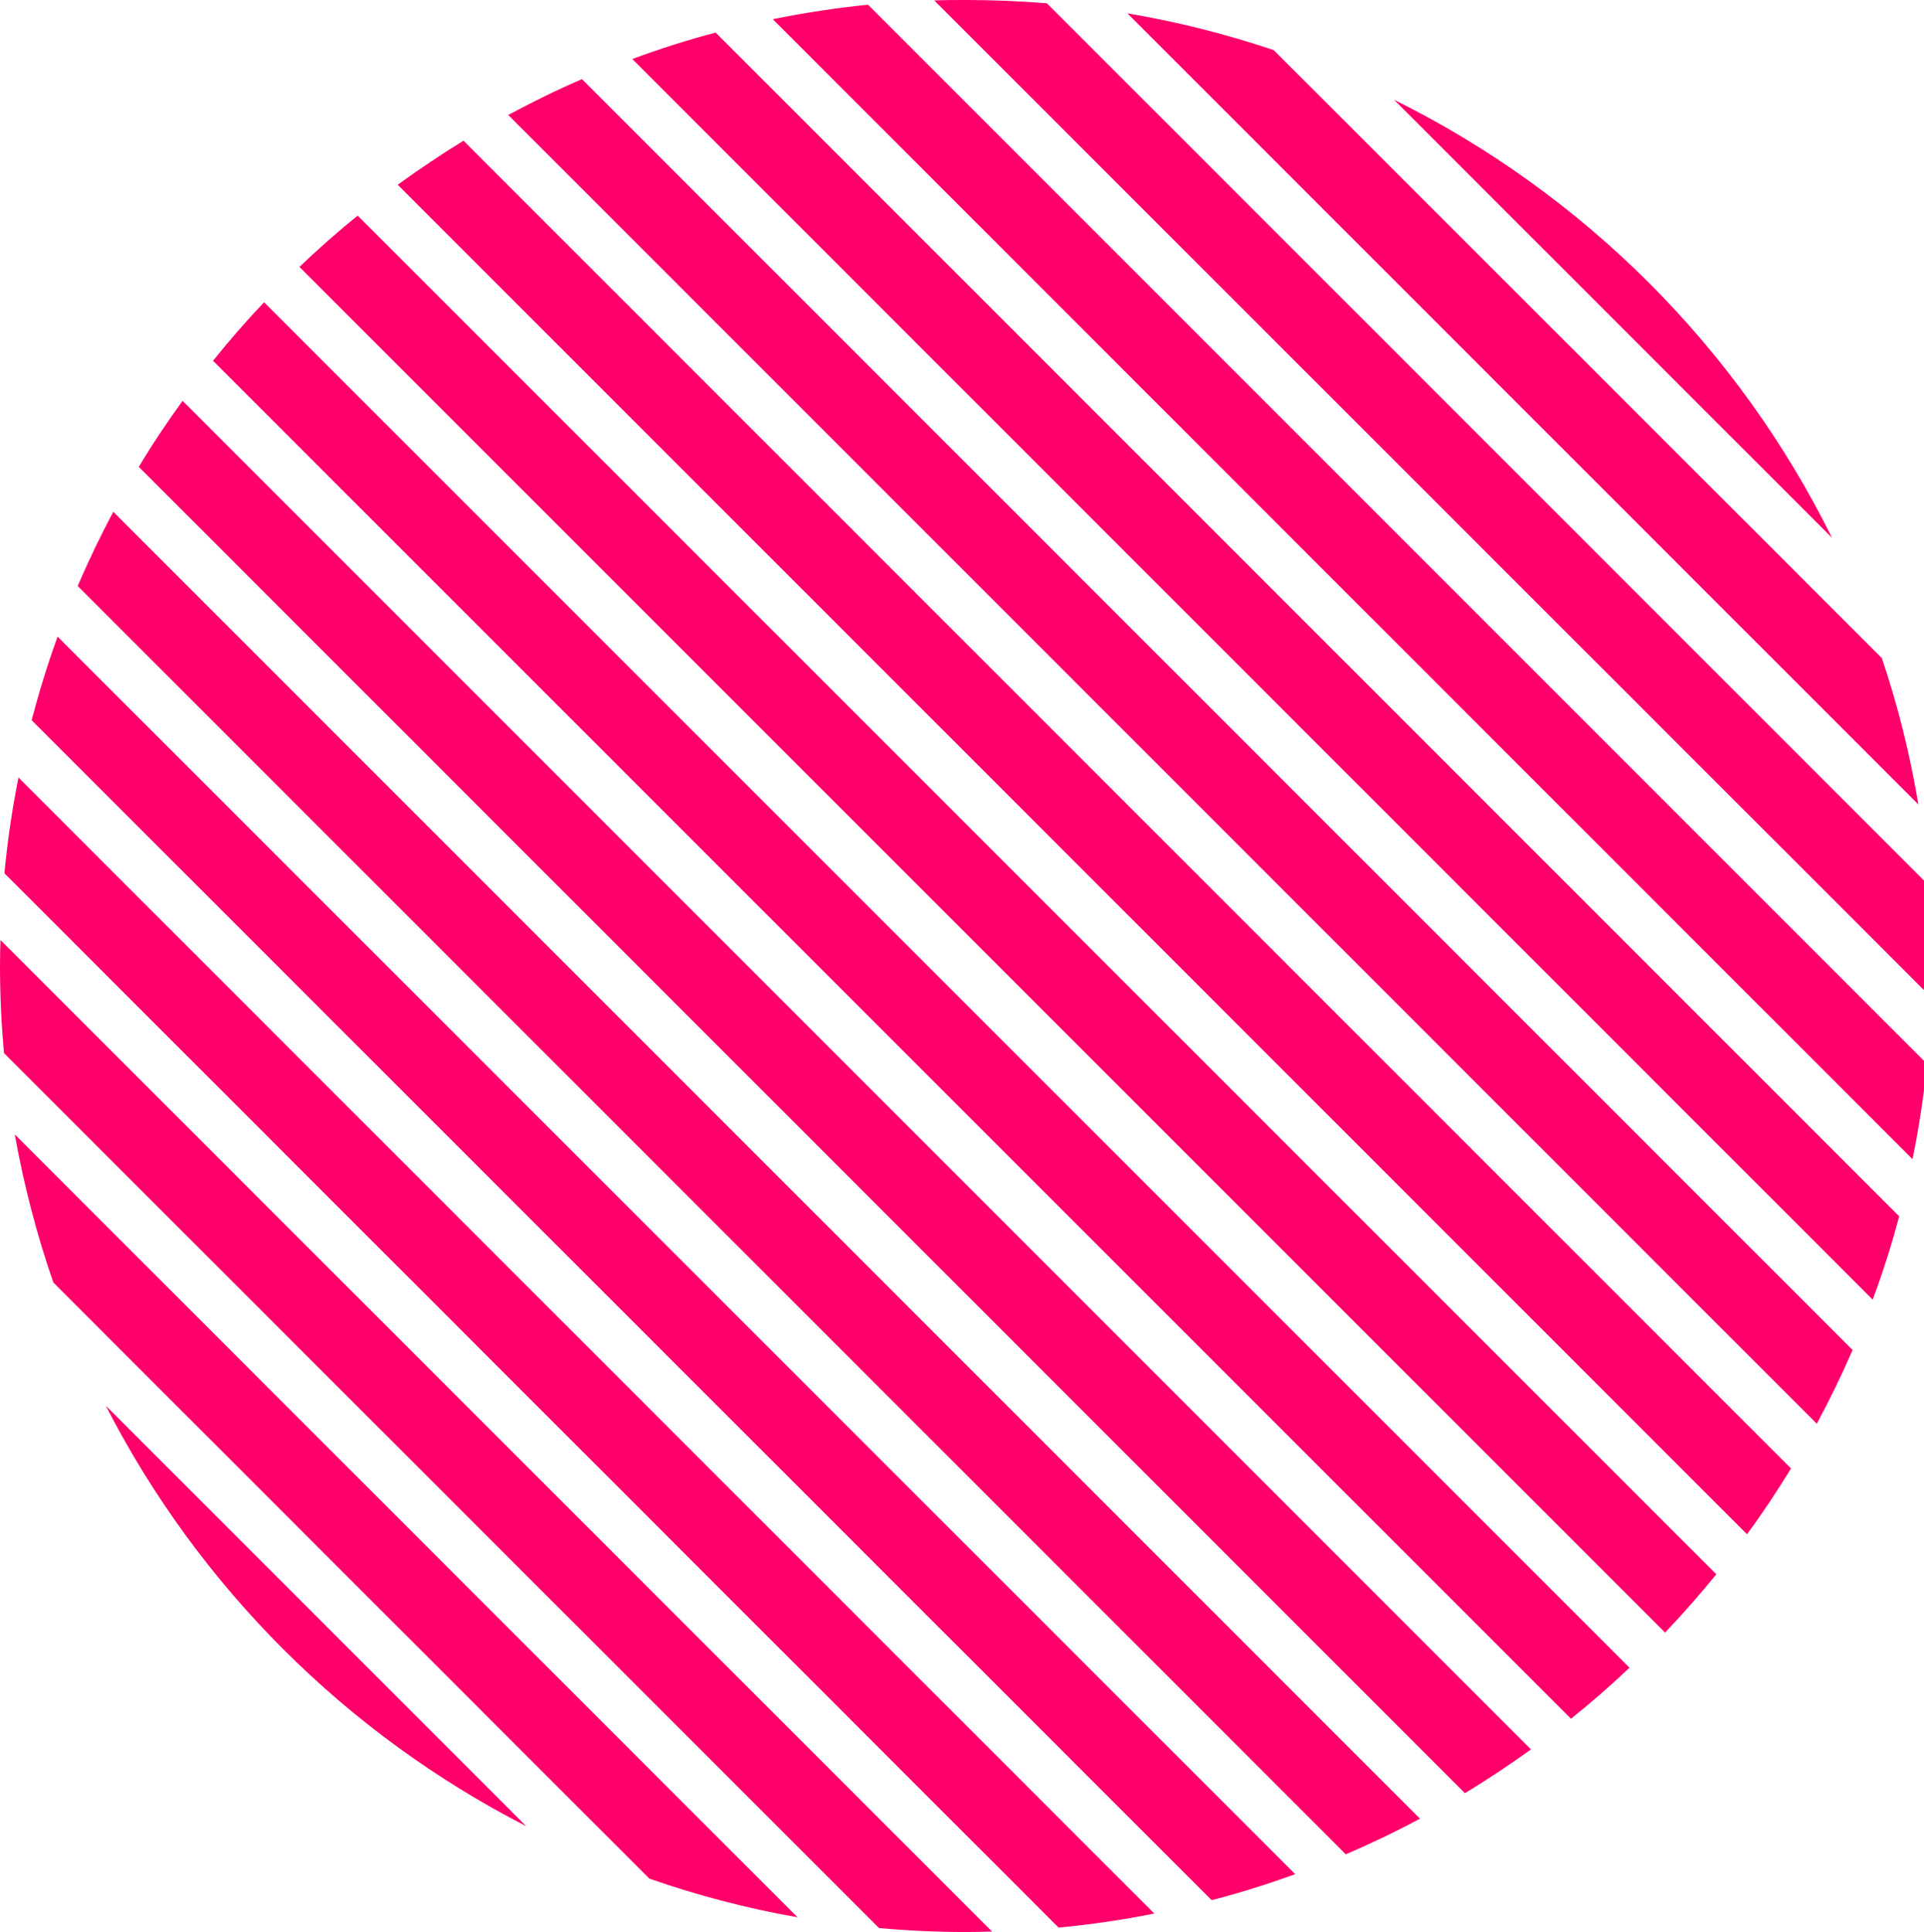
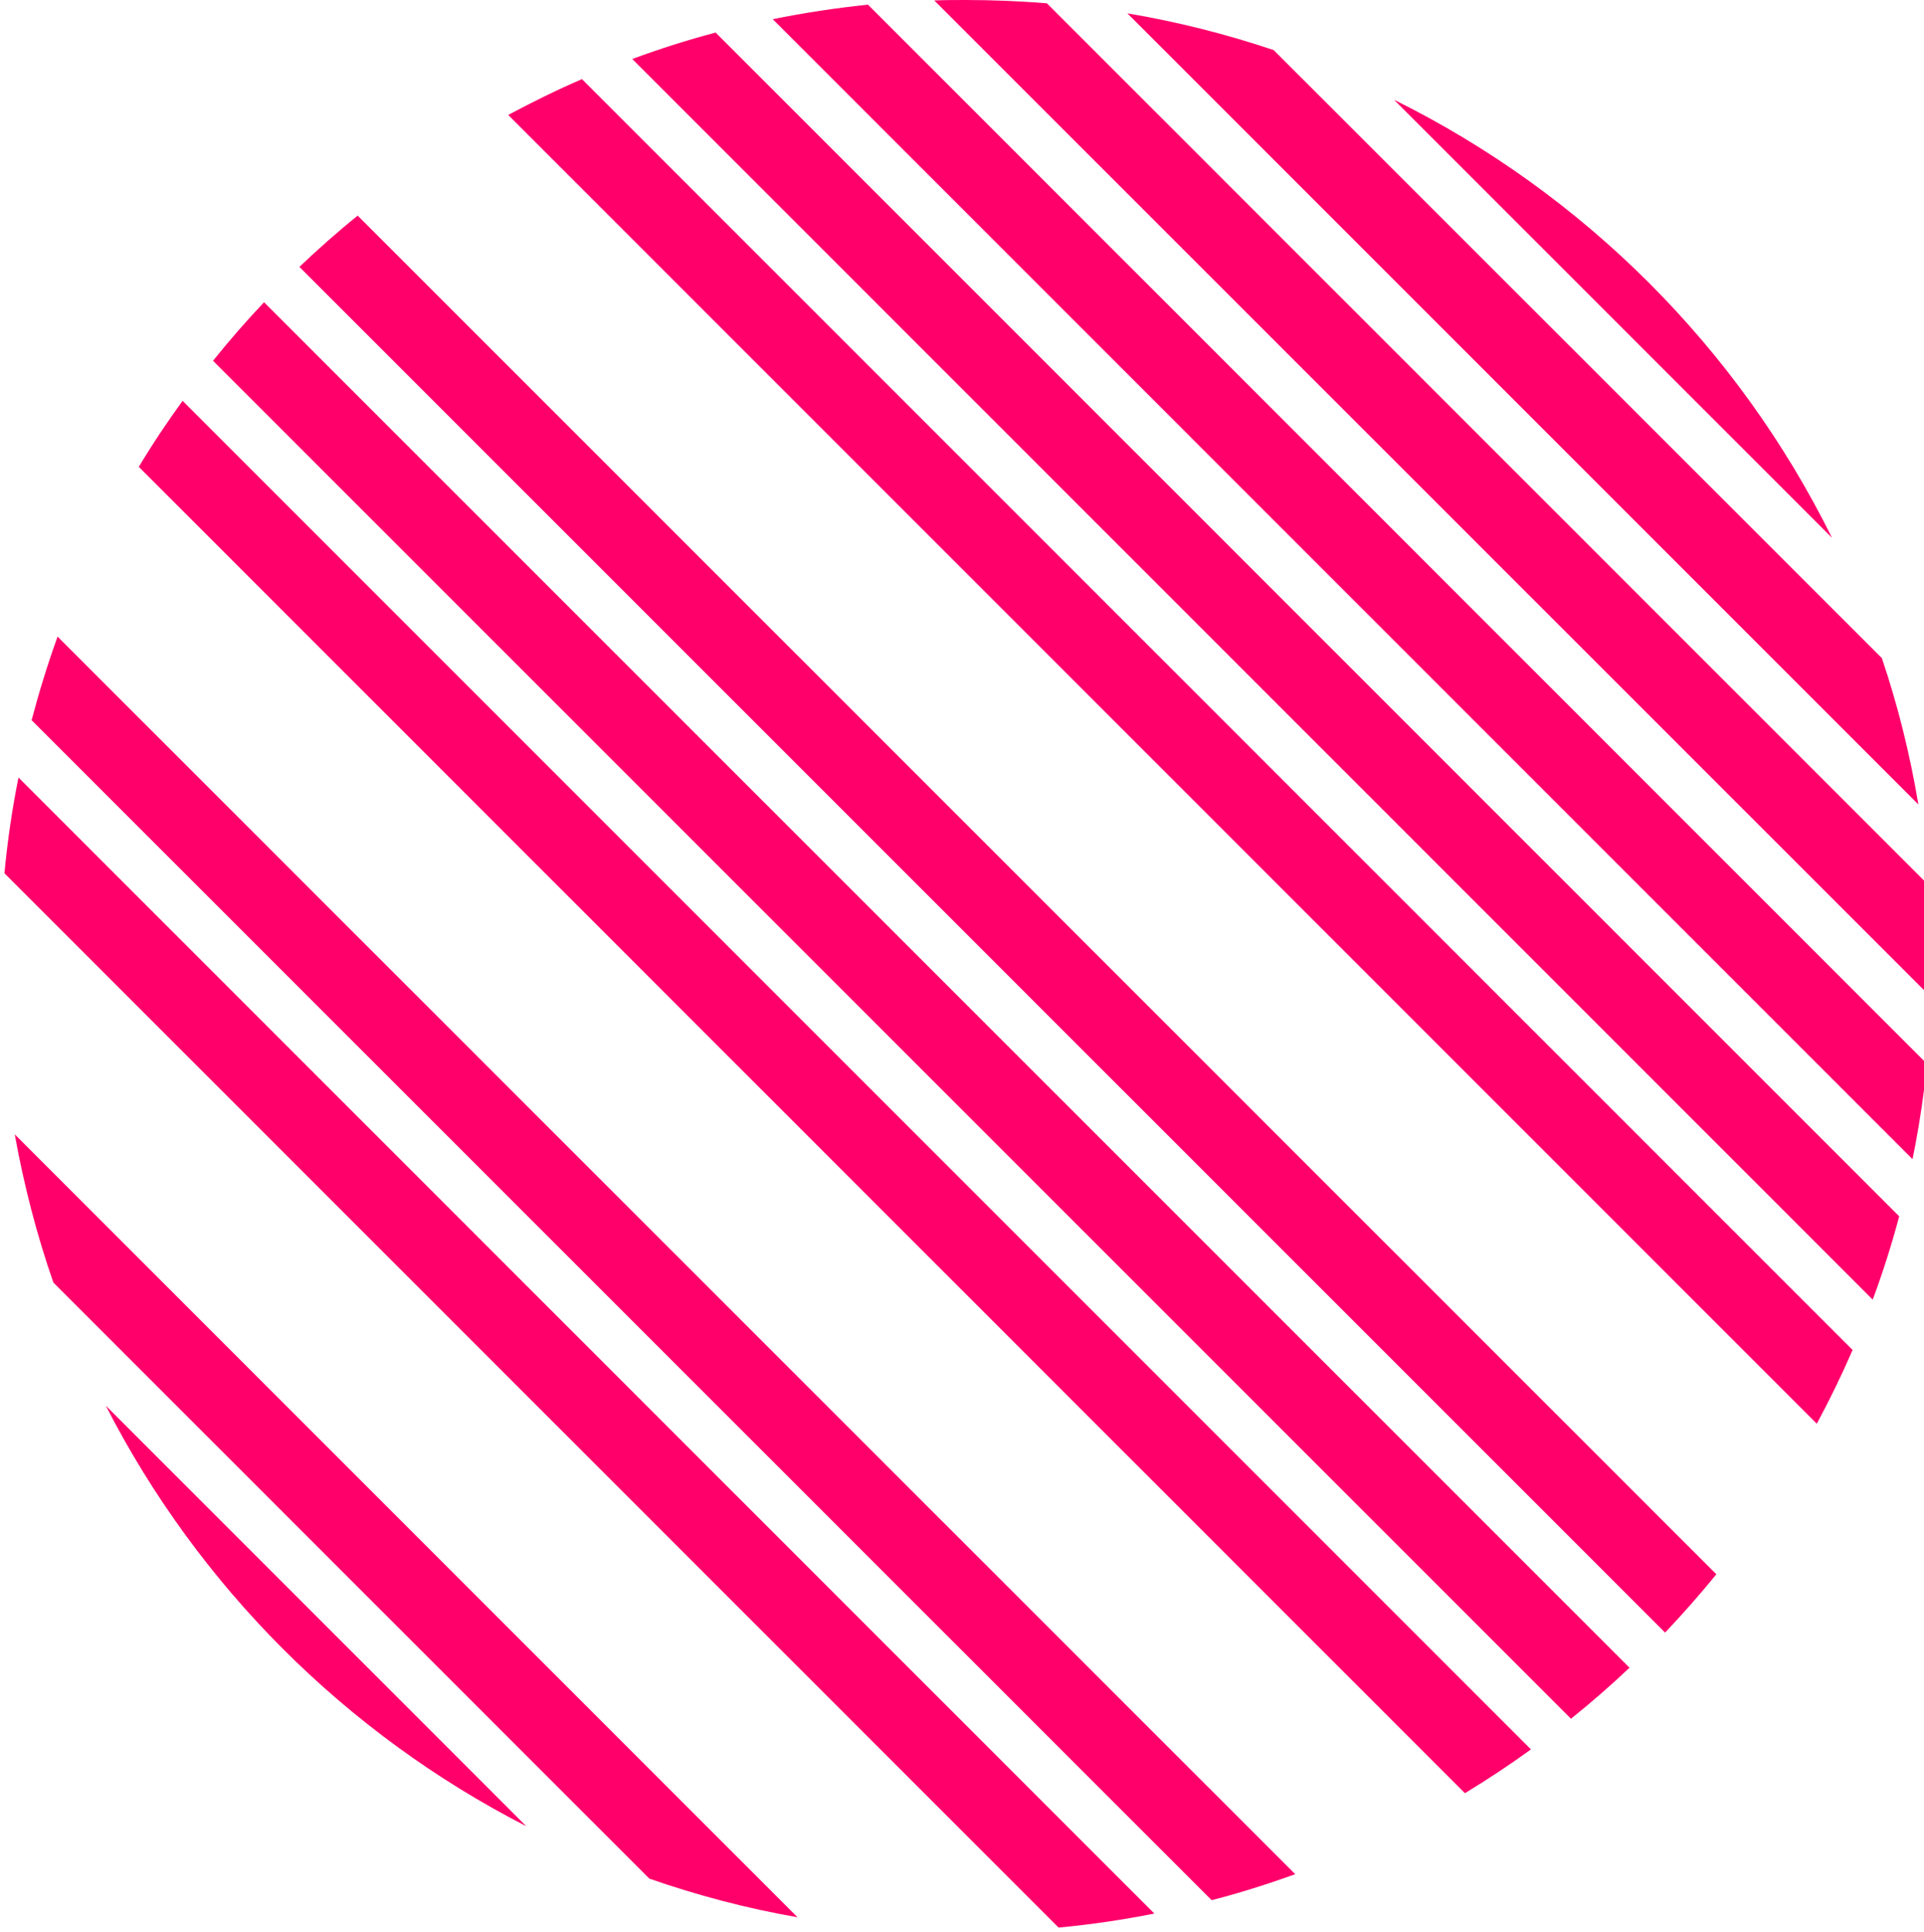
<svg xmlns="http://www.w3.org/2000/svg" fill="#ff006b" height="825.2" preserveAspectRatio="xMidYMid meet" version="1" viewBox="109.1 77.1 821.9 825.2" width="821.9" zoomAndPan="magnify">
  <g id="change1_1">
    <path d="M333.9,857.1c-77.1-39.5-140.1-102.5-179.6-179.6L333.9,857.1z" />
    <path d="M449.8,896c-21.8-3.8-42.9-9.4-63.3-16.5L131.9,624.9c-7.1-20.4-12.6-41.6-16.5-63.3L449.8,896z" />
-     <path d="M532.9,902.1c-3.7,0.1-7.4,0.2-11.1,0.2c-12.6,0-25-0.6-37.2-1.7L110.8,526.9c-1.1-12.3-1.7-24.7-1.7-37.2 c0-3.7,0.1-7.4,0.2-11.1L532.9,902.1z" />
    <path d="M602.2,894.4c-13.4,2.7-27.1,4.7-40.9,6L111,450.1c1.3-13.9,3.3-27.5,6-40.9L602.2,894.4z" />
    <path d="M662.4,877.6c-11.7,4.2-23.6,8-35.7,11.1L122.6,384.7c3.2-12.1,6.9-24.1,11.1-35.7L662.4,877.6z" />
-     <path d="M715.7,853.9c-10.3,5.5-20.9,10.6-31.7,15.2L142.3,327.4c4.6-10.8,9.7-21.4,15.2-31.7L715.7,853.9z" />
    <path d="M763.1,824.3c-9.1,6.6-18.5,12.8-28.2,18.7L168.4,276.5c5.8-9.7,12.1-19.1,18.7-28.2L763.1,824.3z" />
    <path d="M805.2,789.4c-8,7.6-16.4,14.9-25,21.8L200.1,231.2c6.9-8.6,14.2-17,21.8-25L805.2,789.4z" />
    <path d="M842.3,749.5c-7,8.6-14.3,16.9-21.9,24.9L237,191.1c8-7.6,16.3-15,24.9-21.9L842.3,749.5z" />
-     <path d="M874.2,704.3c-5.9,9.6-12.1,19-18.8,28.1L279,156c9.1-6.6,18.5-12.9,28.1-18.8L874.2,704.3z" />
    <path d="M900.5,653.7c-4.7,10.8-9.8,21.3-15.3,31.5L326.2,126.2c10.3-5.5,20.8-10.7,31.5-15.3L900.5,653.7z" />
    <path d="M920.4,596.6c-3.2,12.1-7,24-11.3,35.6L379.2,102.3c11.6-4.3,23.5-8.1,35.6-11.3L920.4,596.6z" />
    <path d="M931,530.2v12.5c-1.3,10-2.9,19.8-4.9,29.5L439.2,85.3c13.3-2.7,26.9-4.8,40.7-6.2L931,530.2z" />
    <path d="M931,453.2V500L508.2,77.3c4.5-0.2,9-0.2,13.6-0.2c11.6,0,23.2,0.5,34.5,1.4L931,453.2z" />
    <path d="M928.6,420.7L590.7,82.8c21.4,3.6,42.3,8.9,62.5,15.7L913,358.2C919.8,378.3,925,399.2,928.6,420.7z" />
    <path d="M891.7,306.8L704.6,119.7C785.6,159.8,851.6,225.7,891.7,306.8z" />
  </g>
</svg>